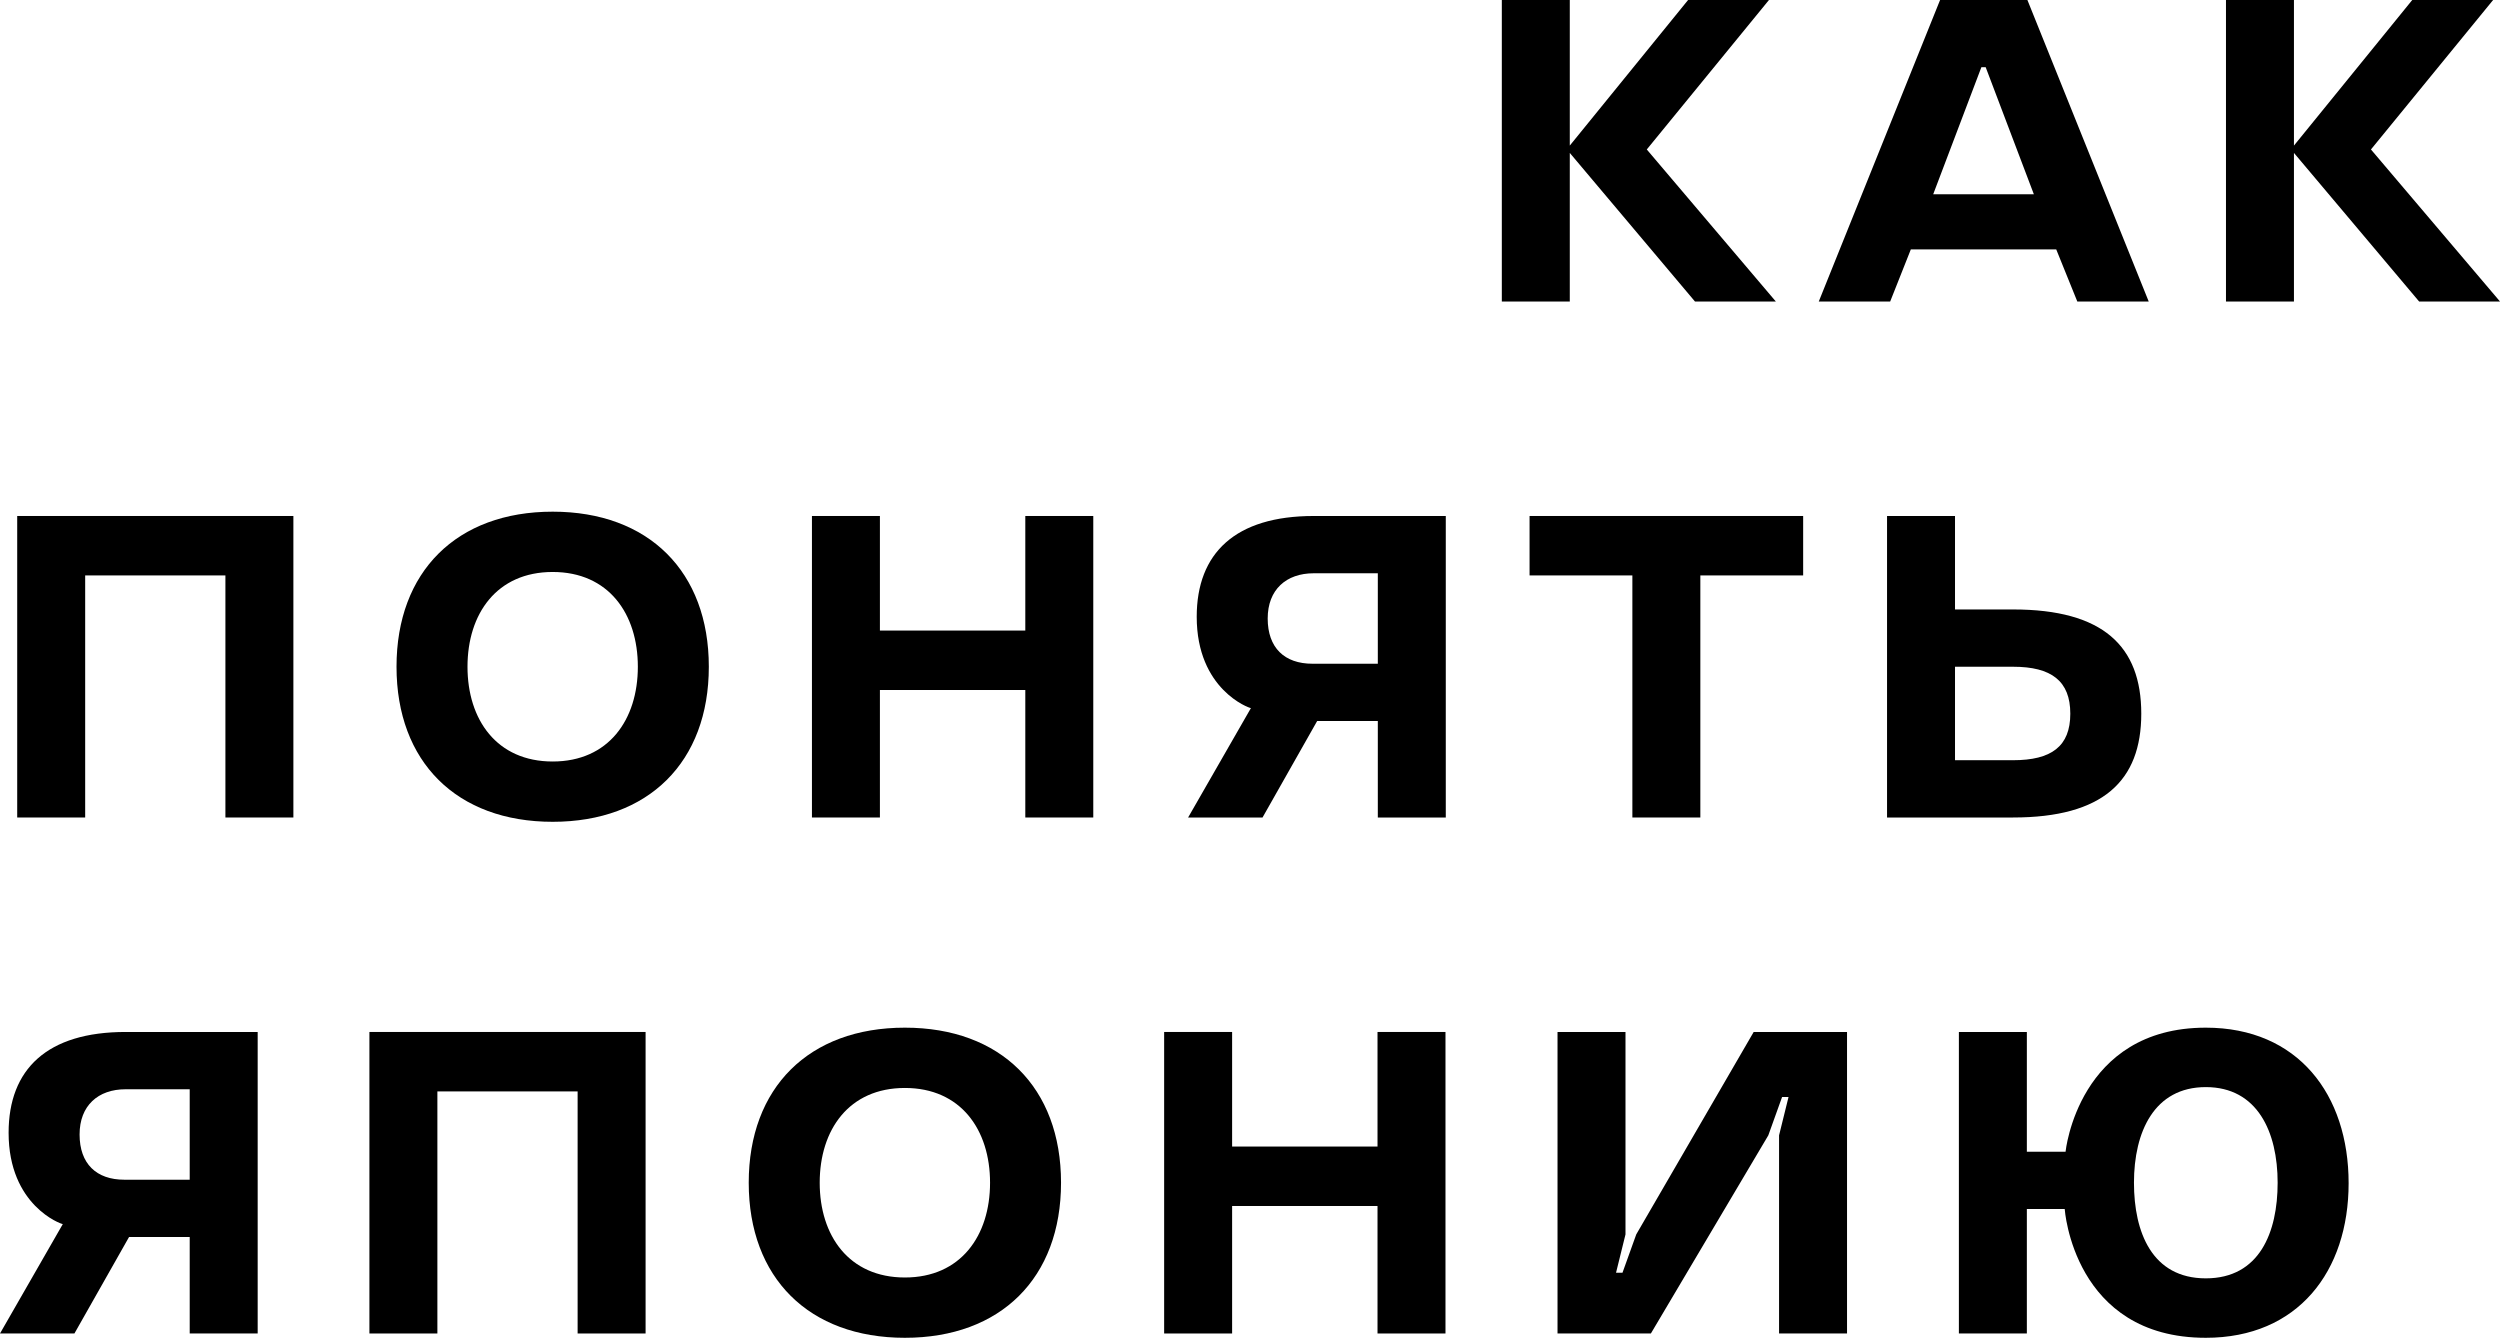
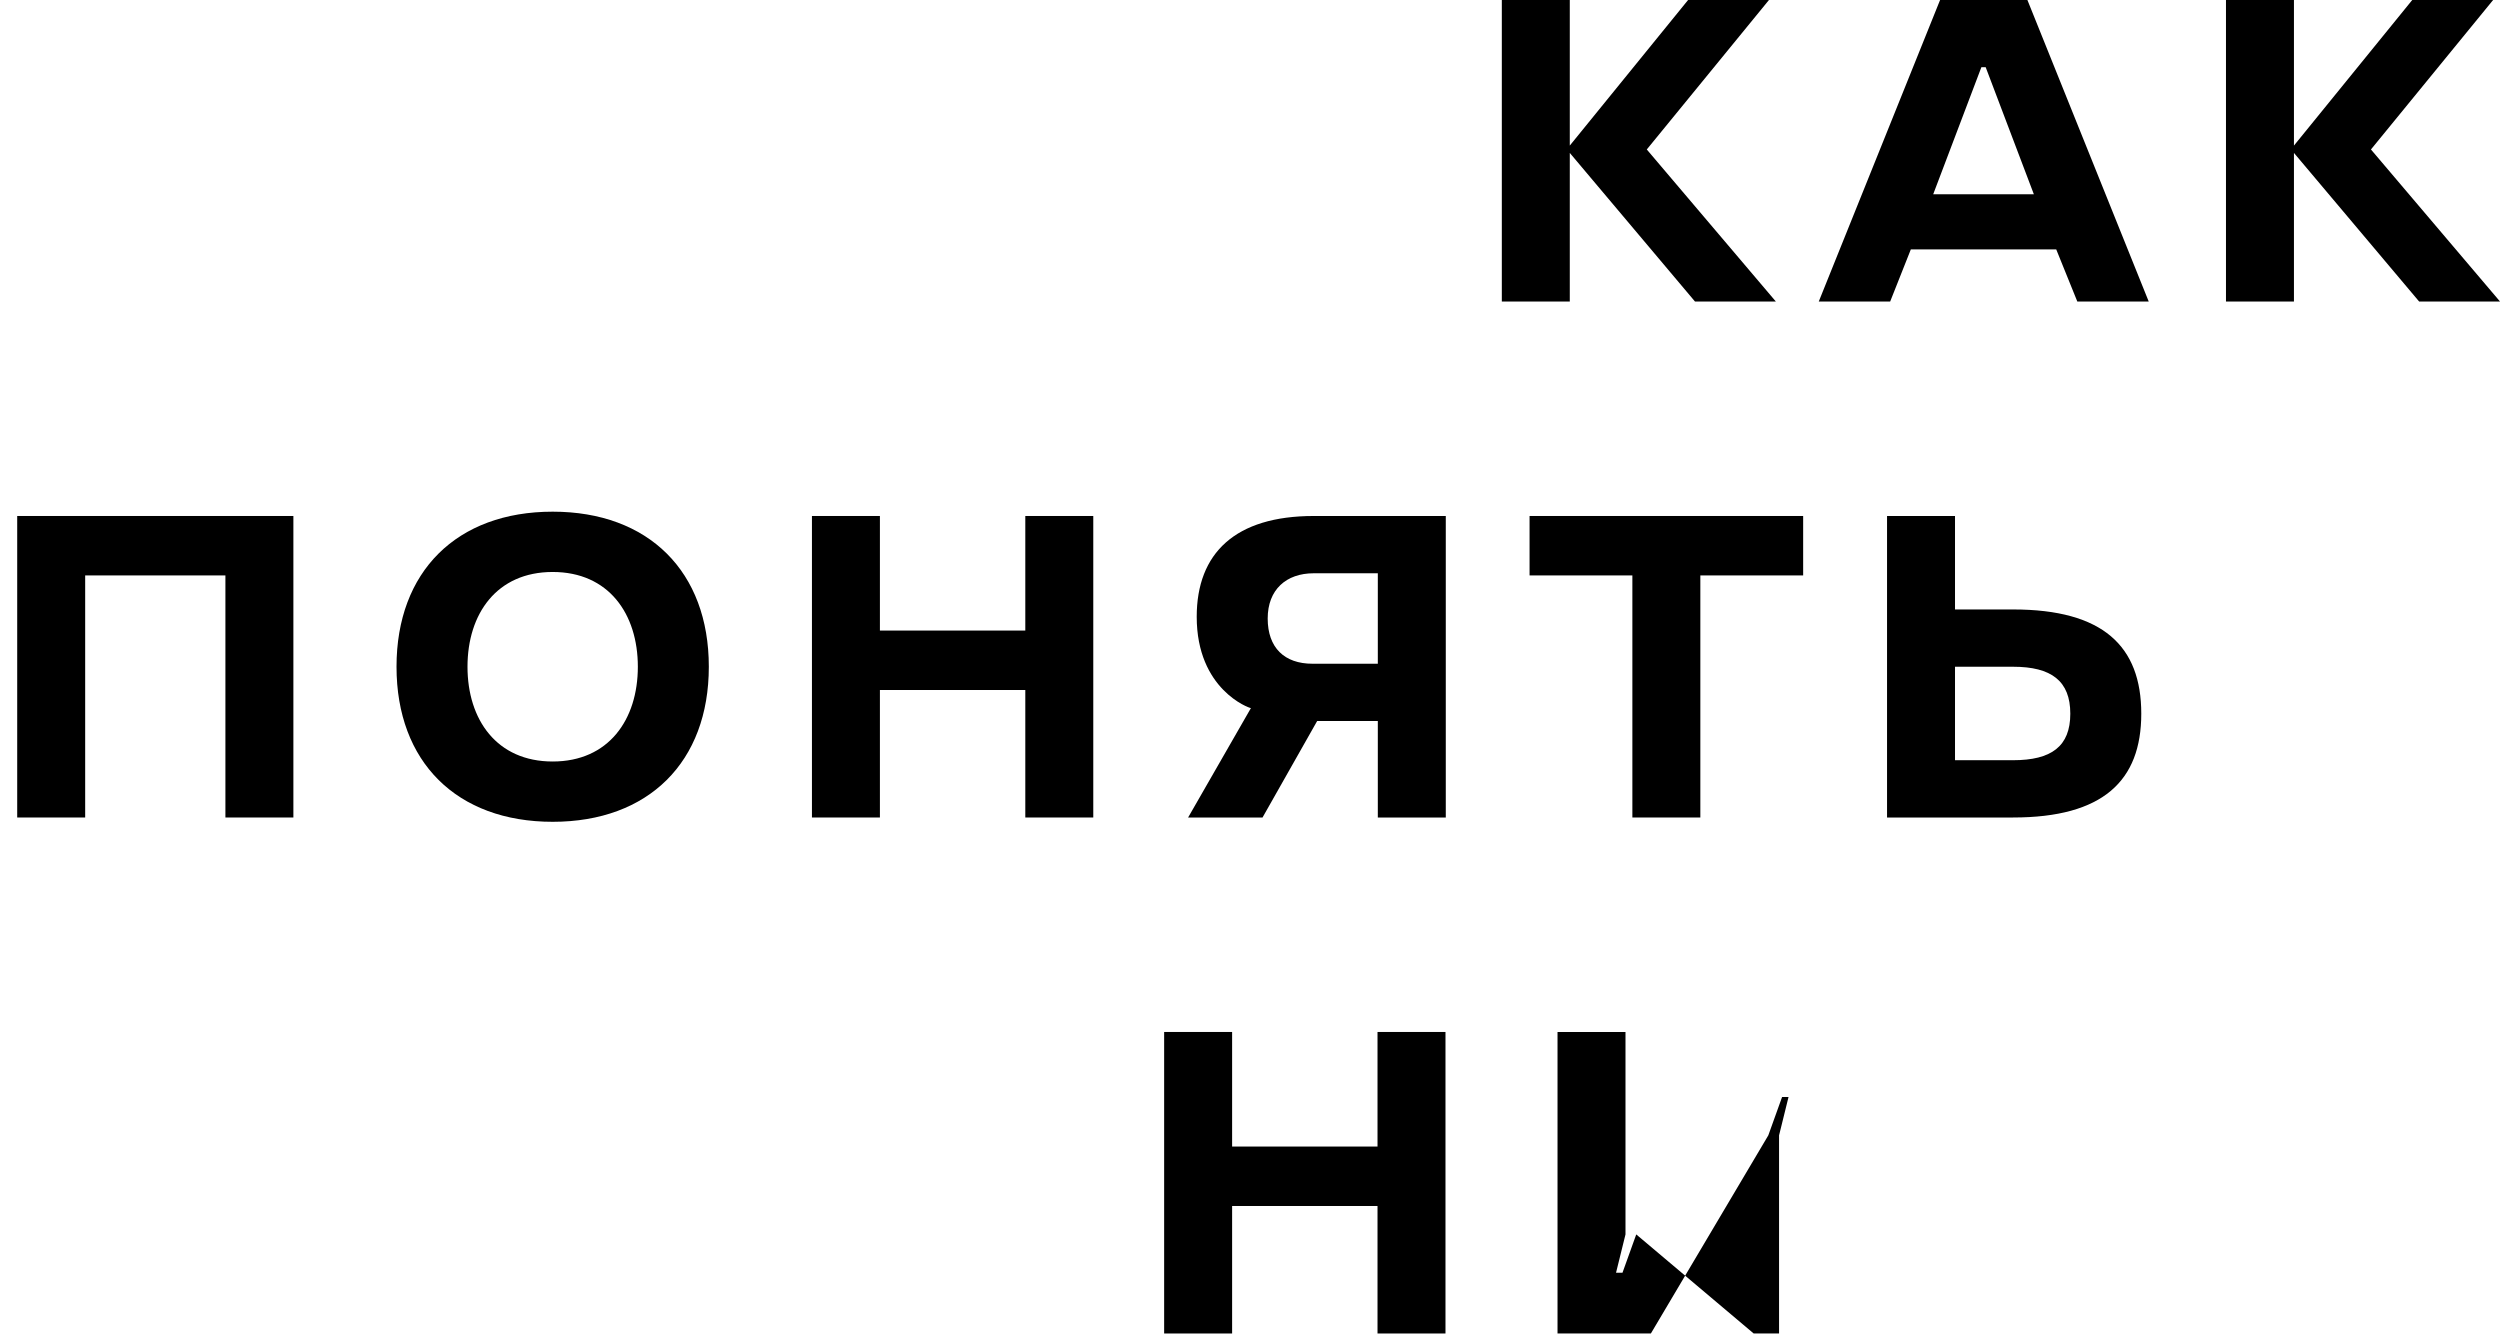
<svg xmlns="http://www.w3.org/2000/svg" width="598" height="320" viewBox="0 0 598 320" fill="none">
  <path d="M423.135 0H403.79L375.493 34.825V0H359.235V72.122H375.493V36.576L405.437 72.122H424.781L393.912 35.752L423.135 0Z" fill="black" />
  <path d="M484.956 0H464.068L435.05 72.122H452.131L457.071 59.656H491.85L496.892 72.122H513.973L484.956 0ZM486.499 46.467H462.421L473.946 16.073H474.975L486.499 46.467Z" fill="black" />
  <path d="M596.354 0H577.009L548.712 34.825V0H532.454V72.122H548.712V36.576L578.655 72.122H598L567.131 35.752L596.354 0Z" fill="black" />
  <path d="M53.919 195.546H70.177V123.424H4.116V195.546H20.374V137.642H53.919V195.546Z" fill="black" />
  <path d="M169.551 159.485C169.551 136.715 155.146 122.393 132.199 122.393C109.253 122.393 94.847 136.715 94.847 159.485C94.847 182.255 109.253 196.576 132.199 196.576C155.146 196.576 169.551 182.255 169.551 159.485ZM152.573 159.485C152.573 172.158 145.576 182.152 132.199 182.152C118.822 182.152 111.825 172.158 111.825 159.485C111.825 146.812 118.822 136.818 132.199 136.818C145.576 136.818 152.573 146.812 152.573 159.485Z" fill="black" />
  <path d="M245.254 195.546H261.512V123.424H245.254V150.83H210.474V123.424H194.216V195.546H210.474V165.049H245.254V195.546Z" fill="black" />
  <path d="M329.574 195.546H345.832V123.424H314.242C295.515 123.424 286.254 132.284 286.254 147.533C286.254 164.946 298.807 169.376 299.219 169.376L284.196 195.546H301.997L315.065 172.467H329.574V195.546ZM303.232 147.945C303.232 141.042 307.657 137.127 314.242 137.127H329.574V158.764H313.934C307.245 158.764 303.232 154.951 303.232 147.945Z" fill="black" />
  <path d="M365.871 137.642H390.464V195.546H406.722V137.642H431.315V123.424H365.871V137.642Z" fill="black" />
  <path d="M467.639 123.424H451.381V195.546H481.531C503.036 195.546 512.194 186.788 512.194 170.715C512.194 154.539 503.036 145.782 481.531 145.782H467.639V123.424ZM495.216 170.715C495.216 178.546 490.689 181.843 481.531 181.843H467.639V159.485H481.531C490.689 159.485 495.216 162.885 495.216 170.715Z" fill="black" />
-   <path d="M45.378 318.97H61.636V246.847H30.046C11.319 246.847 2.058 255.708 2.058 270.957C2.058 288.369 14.611 292.8 15.023 292.8L0 318.97H17.801L30.869 295.891H45.378V318.97ZM19.036 271.369C19.036 264.466 23.461 260.551 30.046 260.551H45.378V282.187H29.738C23.049 282.187 19.036 278.375 19.036 271.369Z" fill="black" />
-   <path d="M138.167 318.97H154.424V246.847H88.364V318.97H104.622V261.066H138.167V318.97Z" fill="black" />
-   <path d="M253.799 282.909C253.799 260.138 239.393 245.817 216.447 245.817C193.501 245.817 179.095 260.138 179.095 282.909C179.095 305.679 193.501 320 216.447 320C239.393 320 253.799 305.679 253.799 282.909ZM236.821 282.909C236.821 295.581 229.824 305.576 216.447 305.576C203.07 305.576 196.073 295.581 196.073 282.909C196.073 270.236 203.07 260.241 216.447 260.241C229.824 260.241 236.821 270.236 236.821 282.909Z" fill="black" />
  <path d="M329.502 318.97H345.76V246.847H329.502V274.254H294.722V246.847H278.464V318.97H294.722V288.472H329.502V318.97Z" fill="black" />
-   <path d="M422.98 271.575L426.273 262.405H427.816L425.552 271.575V318.97H441.81V246.847H419.481L391.39 295.272L388.097 304.442H386.554L388.818 295.272V246.847H372.56V318.97H394.889L422.98 271.575Z" fill="black" />
-   <path d="M484.823 275.49V246.847H468.565V318.97H484.823V289.193H493.878C493.878 289.193 495.936 320 527.628 320C549.648 320 561.79 304.133 561.79 283.012C561.79 261.787 549.648 245.817 527.628 245.817C497.067 245.817 494.083 275.49 494.083 275.49H484.823ZM510.444 282.909C510.444 270.751 515.28 260.035 527.628 260.035C539.976 260.035 544.812 270.751 544.812 282.909C544.812 294.757 540.49 305.782 527.628 305.782C514.766 305.782 510.444 294.757 510.444 282.909Z" fill="black" />
+   <path d="M422.98 271.575L426.273 262.405H427.816L425.552 271.575V318.97H441.81H419.481L391.39 295.272L388.097 304.442H386.554L388.818 295.272V246.847H372.56V318.97H394.889L422.98 271.575Z" fill="black" />
</svg>